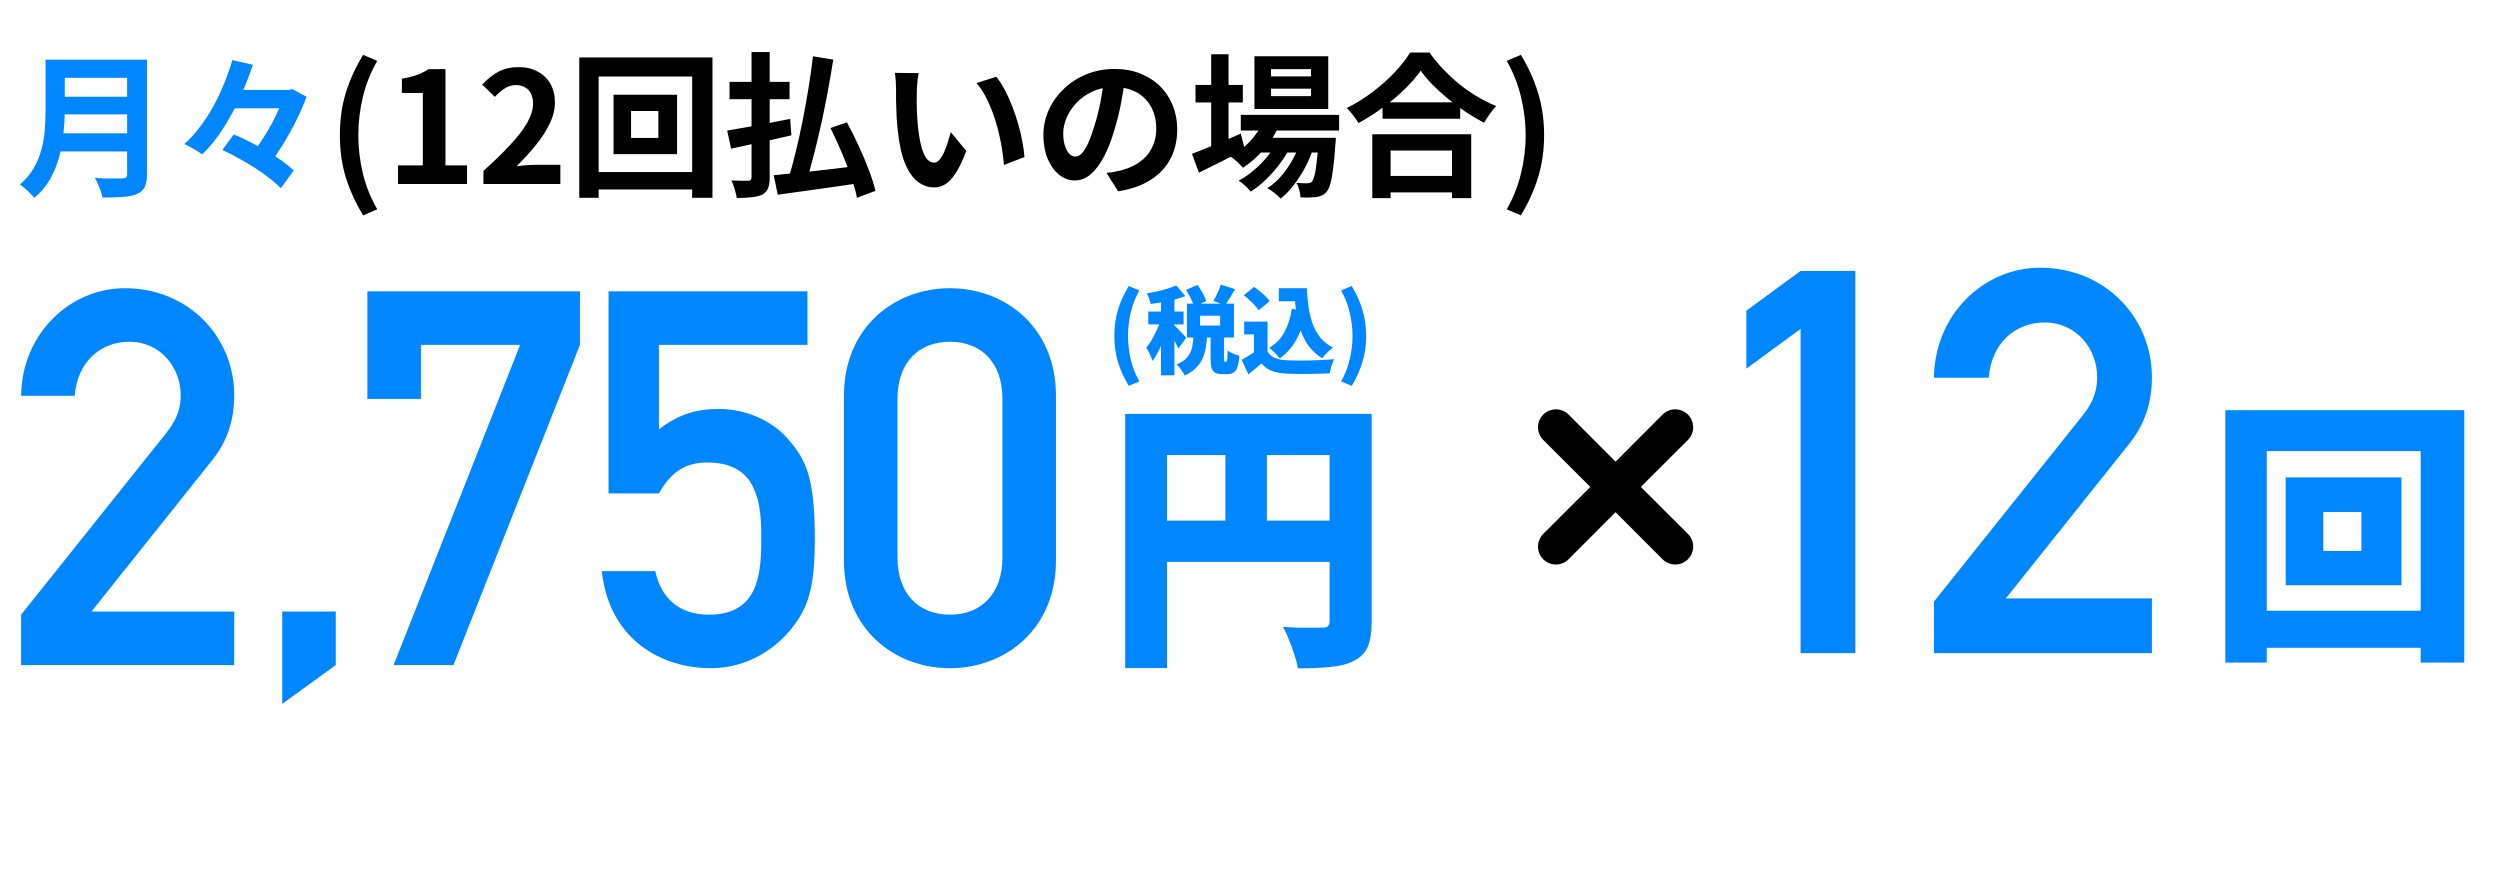
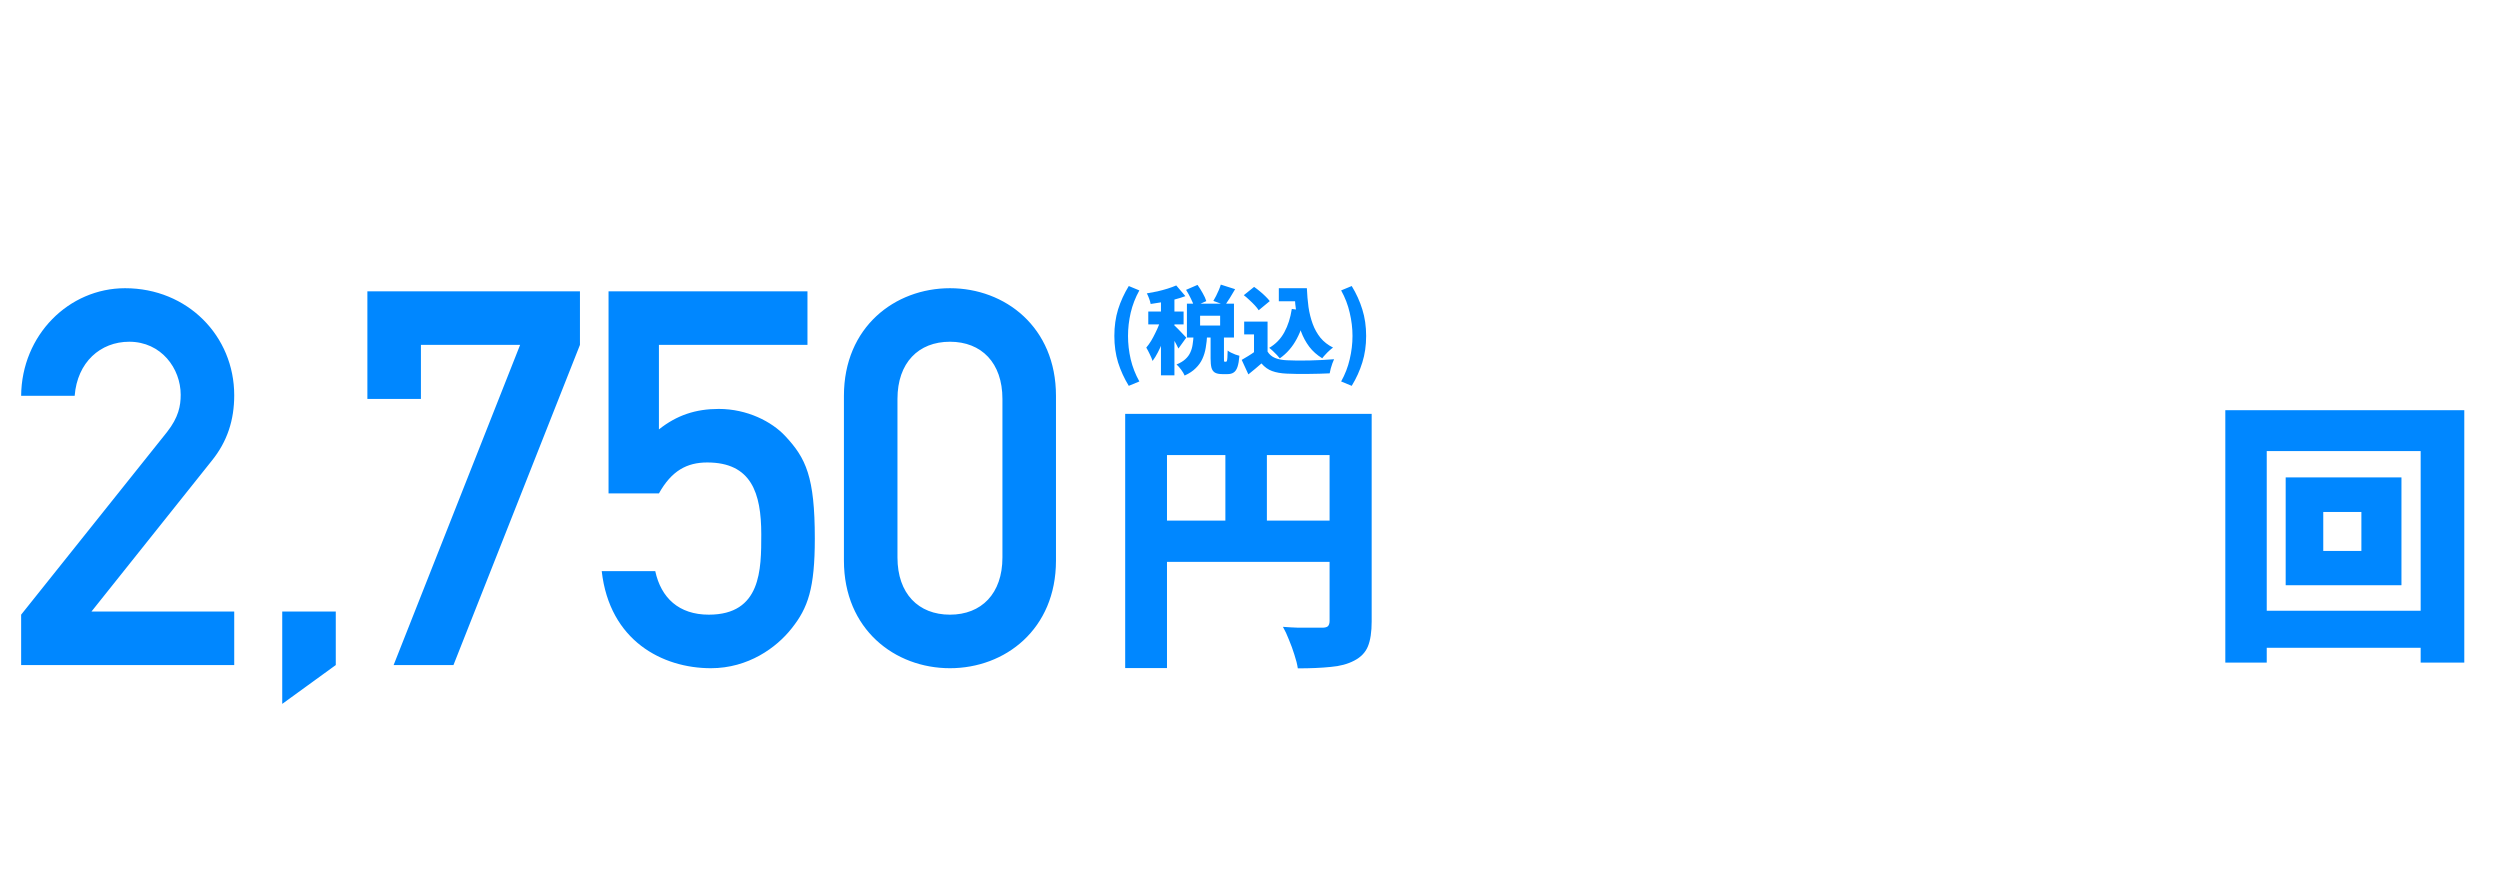
<svg xmlns="http://www.w3.org/2000/svg" width="151" height="53" viewBox="0 0 151 53" fill="none">
-   <path d="M3.529 3.603H8.203V4.699H3.529V3.603ZM3.538 5.842H8.25V6.91H3.538V5.842ZM3.482 8.052H8.184V9.148H3.482V8.052ZM2.752 3.603H3.913V6.704C3.913 7.11 3.888 7.547 3.838 8.015C3.794 8.483 3.71 8.958 3.585 9.439C3.46 9.919 3.276 10.375 3.033 10.806C2.789 11.237 2.467 11.621 2.068 11.958C2.012 11.877 1.93 11.783 1.824 11.677C1.724 11.571 1.615 11.468 1.496 11.368C1.384 11.268 1.284 11.193 1.197 11.143C1.553 10.844 1.834 10.513 2.04 10.15C2.252 9.782 2.408 9.401 2.508 9.008C2.614 8.614 2.68 8.221 2.705 7.828C2.736 7.434 2.752 7.056 2.752 6.694V3.603ZM7.678 3.603H8.877V10.525C8.877 10.862 8.83 11.121 8.737 11.303C8.649 11.484 8.496 11.621 8.278 11.715C8.053 11.815 7.772 11.874 7.435 11.893C7.098 11.918 6.685 11.93 6.198 11.93C6.173 11.818 6.136 11.69 6.086 11.546C6.036 11.402 5.98 11.259 5.917 11.115C5.855 10.972 5.792 10.85 5.73 10.75C5.949 10.762 6.17 10.772 6.395 10.778C6.626 10.778 6.829 10.778 7.004 10.778C7.185 10.778 7.313 10.778 7.388 10.778C7.494 10.778 7.569 10.759 7.613 10.722C7.656 10.678 7.678 10.606 7.678 10.506V3.603ZM13.776 5.43H17.644V6.544H13.776V5.43ZM13.429 9.055L14.122 8.118C14.434 8.249 14.762 8.402 15.106 8.577C15.449 8.746 15.783 8.927 16.108 9.12C16.439 9.314 16.745 9.51 17.026 9.71C17.307 9.91 17.544 10.107 17.738 10.3L16.96 11.368C16.785 11.181 16.564 10.984 16.295 10.778C16.027 10.566 15.73 10.357 15.405 10.15C15.087 9.944 14.756 9.748 14.413 9.56C14.075 9.367 13.748 9.198 13.429 9.055ZM14.029 3.632L15.274 3.913C15.062 4.549 14.806 5.202 14.506 5.87C14.207 6.532 13.863 7.163 13.476 7.762C13.095 8.362 12.674 8.883 12.211 9.326C12.124 9.258 12.015 9.186 11.884 9.111C11.759 9.03 11.631 8.955 11.5 8.886C11.369 8.811 11.247 8.749 11.134 8.699C11.484 8.386 11.809 8.027 12.108 7.622C12.415 7.216 12.689 6.788 12.933 6.338C13.176 5.883 13.389 5.424 13.57 4.962C13.757 4.499 13.91 4.056 14.029 3.632ZM17.176 5.43H17.447L17.653 5.383L18.515 5.842C18.359 6.279 18.159 6.741 17.916 7.228C17.678 7.715 17.416 8.193 17.129 8.661C16.848 9.123 16.558 9.545 16.258 9.926C16.127 9.82 15.961 9.704 15.761 9.579C15.568 9.448 15.396 9.342 15.246 9.261C15.452 9.005 15.652 8.724 15.846 8.418C16.046 8.112 16.233 7.8 16.408 7.481C16.582 7.156 16.735 6.841 16.867 6.535C16.998 6.229 17.101 5.954 17.176 5.711V5.43Z" fill="#0087FF" />
-   <path d="M21.934 13.007C21.491 12.283 21.144 11.527 20.894 10.741C20.651 9.954 20.529 9.095 20.529 8.165C20.529 7.228 20.651 6.366 20.894 5.58C21.144 4.793 21.491 4.037 21.934 3.313L22.786 3.678C22.393 4.365 22.102 5.093 21.915 5.861C21.734 6.629 21.643 7.397 21.643 8.165C21.643 8.933 21.734 9.701 21.915 10.469C22.102 11.237 22.393 11.961 22.786 12.642L21.934 13.007ZM24.041 11.115V9.991H25.539V5.617H24.275V4.755C24.624 4.693 24.924 4.618 25.174 4.531C25.43 4.437 25.667 4.318 25.886 4.175H26.907V9.991H28.209V11.115H24.041ZM29.2 11.115V10.319C29.831 9.757 30.368 9.236 30.811 8.755C31.261 8.274 31.604 7.828 31.841 7.416C32.079 6.997 32.197 6.61 32.197 6.254C32.197 6.029 32.157 5.833 32.075 5.664C31.994 5.495 31.876 5.367 31.72 5.28C31.57 5.186 31.382 5.139 31.157 5.139C30.908 5.139 30.677 5.211 30.464 5.355C30.258 5.492 30.068 5.658 29.893 5.851L29.125 5.111C29.45 4.762 29.781 4.499 30.118 4.325C30.461 4.144 30.867 4.053 31.335 4.053C31.773 4.053 32.154 4.144 32.478 4.325C32.809 4.499 33.065 4.746 33.246 5.065C33.427 5.383 33.518 5.758 33.518 6.189C33.518 6.607 33.412 7.035 33.199 7.472C32.993 7.903 32.715 8.333 32.366 8.764C32.016 9.195 31.629 9.62 31.204 10.038C31.385 10.013 31.579 9.994 31.785 9.982C31.997 9.963 32.185 9.954 32.347 9.954H33.846V11.115H29.2ZM38.115 6.704V8.333H39.764V6.704H38.115ZM37.057 5.72H40.897V9.308H37.057V5.72ZM34.987 3.472H43.033V11.949H41.806V4.624H36.158V11.949H34.987V3.472ZM35.652 10.394H42.499V11.443H35.652V10.394ZM49.102 3.397L50.329 3.603C50.229 4.234 50.117 4.887 49.992 5.561C49.867 6.229 49.733 6.891 49.589 7.547C49.445 8.196 49.296 8.817 49.139 9.411C48.99 10.004 48.84 10.541 48.69 11.022L47.622 10.806C47.772 10.319 47.919 9.773 48.062 9.167C48.212 8.561 48.353 7.928 48.484 7.266C48.615 6.604 48.734 5.945 48.84 5.289C48.946 4.627 49.033 3.997 49.102 3.397ZM46.732 10.581C47.144 10.544 47.628 10.497 48.184 10.441C48.74 10.378 49.33 10.313 49.954 10.244C50.585 10.169 51.206 10.094 51.818 10.019L51.865 11.068C51.291 11.156 50.713 11.24 50.132 11.321C49.552 11.402 48.99 11.48 48.446 11.556C47.909 11.63 47.419 11.699 46.976 11.761L46.732 10.581ZM50.16 7.734L51.153 7.387C51.391 7.825 51.625 8.293 51.856 8.792C52.087 9.286 52.293 9.773 52.474 10.254C52.655 10.728 52.789 11.153 52.877 11.527L51.762 11.949C51.712 11.674 51.631 11.365 51.519 11.022C51.412 10.672 51.284 10.31 51.135 9.935C50.991 9.56 50.835 9.186 50.666 8.811C50.498 8.43 50.329 8.071 50.16 7.734ZM44.063 4.943H47.688V5.992H44.063V4.943ZM45.393 3.144H46.489V10.722C46.489 11.009 46.454 11.228 46.386 11.377C46.323 11.534 46.211 11.659 46.049 11.752C45.88 11.833 45.671 11.886 45.421 11.911C45.171 11.943 44.865 11.958 44.503 11.958C44.478 11.808 44.434 11.63 44.372 11.424C44.316 11.218 44.25 11.043 44.175 10.9C44.388 10.906 44.594 10.912 44.794 10.918C44.993 10.918 45.127 10.918 45.196 10.918C45.271 10.912 45.321 10.897 45.346 10.872C45.377 10.841 45.393 10.787 45.393 10.713V3.144ZM43.922 7.884C44.241 7.828 44.606 7.765 45.018 7.697C45.437 7.622 45.877 7.54 46.339 7.453C46.807 7.359 47.269 7.269 47.725 7.181L47.8 8.174C47.382 8.268 46.957 8.365 46.526 8.465C46.095 8.558 45.677 8.649 45.271 8.736C44.871 8.824 44.5 8.905 44.157 8.98L43.922 7.884ZM55.49 4.418C55.465 4.531 55.443 4.659 55.424 4.802C55.412 4.946 55.399 5.086 55.387 5.224C55.381 5.361 55.377 5.474 55.377 5.561C55.371 5.767 55.368 5.979 55.368 6.198C55.374 6.416 55.381 6.641 55.387 6.872C55.399 7.097 55.415 7.322 55.434 7.547C55.477 7.996 55.54 8.393 55.621 8.736C55.702 9.08 55.808 9.348 55.939 9.542C56.071 9.729 56.236 9.823 56.436 9.823C56.542 9.823 56.645 9.763 56.745 9.645C56.851 9.526 56.945 9.373 57.026 9.186C57.113 8.992 57.188 8.789 57.251 8.577C57.319 8.365 57.379 8.165 57.429 7.978L58.365 9.12C58.159 9.663 57.953 10.097 57.747 10.422C57.547 10.741 57.338 10.972 57.12 11.115C56.901 11.253 56.664 11.321 56.408 11.321C56.071 11.321 55.749 11.209 55.443 10.984C55.143 10.759 54.887 10.397 54.675 9.898C54.463 9.392 54.313 8.721 54.225 7.884C54.194 7.597 54.169 7.294 54.151 6.975C54.138 6.657 54.129 6.354 54.122 6.067C54.122 5.78 54.122 5.542 54.122 5.355C54.122 5.224 54.116 5.068 54.104 4.887C54.091 4.706 54.072 4.543 54.047 4.4L55.49 4.418ZM60.173 4.634C60.348 4.846 60.517 5.105 60.679 5.411C60.841 5.717 60.991 6.045 61.128 6.395C61.266 6.744 61.388 7.103 61.494 7.472C61.6 7.834 61.684 8.19 61.747 8.539C61.815 8.883 61.859 9.198 61.878 9.485L60.641 9.963C60.61 9.582 60.554 9.167 60.473 8.717C60.392 8.268 60.282 7.815 60.145 7.359C60.008 6.904 59.842 6.473 59.648 6.067C59.461 5.661 59.239 5.311 58.983 5.018L60.173 4.634ZM67.957 4.699C67.894 5.174 67.813 5.68 67.713 6.217C67.613 6.754 67.479 7.297 67.31 7.846C67.129 8.477 66.917 9.02 66.673 9.476C66.43 9.932 66.161 10.285 65.868 10.534C65.581 10.778 65.265 10.9 64.922 10.9C64.578 10.9 64.26 10.784 63.966 10.553C63.679 10.316 63.448 9.991 63.273 9.579C63.105 9.167 63.02 8.699 63.02 8.174C63.02 7.631 63.13 7.119 63.348 6.638C63.567 6.157 63.87 5.733 64.257 5.364C64.65 4.99 65.106 4.696 65.624 4.484C66.149 4.272 66.714 4.165 67.32 4.165C67.9 4.165 68.422 4.259 68.884 4.446C69.352 4.634 69.752 4.893 70.083 5.224C70.414 5.555 70.666 5.942 70.841 6.385C71.016 6.829 71.104 7.306 71.104 7.818C71.104 8.474 70.969 9.061 70.701 9.579C70.432 10.097 70.033 10.525 69.502 10.862C68.977 11.2 68.322 11.431 67.535 11.556L66.832 10.441C67.014 10.422 67.173 10.4 67.31 10.375C67.448 10.35 67.579 10.322 67.704 10.291C68.003 10.216 68.281 10.11 68.537 9.973C68.799 9.829 69.027 9.654 69.221 9.448C69.415 9.236 69.564 8.989 69.671 8.708C69.783 8.427 69.839 8.118 69.839 7.781C69.839 7.412 69.783 7.075 69.671 6.769C69.558 6.463 69.393 6.198 69.174 5.973C68.956 5.742 68.69 5.567 68.378 5.449C68.066 5.324 67.707 5.261 67.301 5.261C66.801 5.261 66.361 5.352 65.98 5.533C65.599 5.708 65.278 5.936 65.015 6.217C64.753 6.498 64.553 6.8 64.416 7.125C64.285 7.45 64.219 7.759 64.219 8.052C64.219 8.365 64.257 8.627 64.332 8.839C64.407 9.045 64.497 9.201 64.603 9.308C64.716 9.407 64.834 9.457 64.959 9.457C65.09 9.457 65.218 9.392 65.343 9.261C65.474 9.123 65.602 8.917 65.727 8.643C65.852 8.368 65.977 8.021 66.102 7.603C66.246 7.153 66.367 6.672 66.467 6.16C66.567 5.648 66.639 5.149 66.683 4.662L67.957 4.699ZM74.944 6.938H80.882V7.884H74.944V6.938ZM75.965 8.324H79.814V9.214H75.965V8.324ZM76.321 7.284L77.285 7.528C77.054 8.065 76.739 8.561 76.339 9.017C75.946 9.467 75.528 9.838 75.084 10.132C75.028 10.069 74.953 9.994 74.859 9.907C74.772 9.813 74.678 9.726 74.579 9.645C74.485 9.564 74.4 9.498 74.326 9.448C74.763 9.211 75.156 8.905 75.506 8.53C75.862 8.149 76.133 7.734 76.321 7.284ZM79.646 8.324H80.685C80.685 8.324 80.682 8.374 80.676 8.474C80.676 8.568 80.67 8.649 80.657 8.717C80.62 9.323 80.573 9.823 80.517 10.216C80.467 10.603 80.411 10.903 80.348 11.115C80.286 11.334 80.211 11.49 80.123 11.584C80.036 11.69 79.939 11.765 79.833 11.808C79.733 11.852 79.621 11.883 79.496 11.902C79.39 11.915 79.252 11.924 79.084 11.93C78.921 11.936 78.743 11.933 78.55 11.921C78.544 11.79 78.519 11.637 78.475 11.462C78.431 11.293 78.372 11.153 78.297 11.04C78.447 11.053 78.581 11.062 78.7 11.068C78.818 11.068 78.909 11.068 78.971 11.068C79.034 11.068 79.084 11.062 79.121 11.05C79.165 11.037 79.206 11.009 79.243 10.965C79.299 10.903 79.349 10.784 79.393 10.61C79.443 10.428 79.486 10.166 79.524 9.823C79.568 9.479 79.608 9.033 79.646 8.483V8.324ZM76.77 5.355V5.805H79.187V5.355H76.77ZM76.77 4.175V4.615H79.187V4.175H76.77ZM75.768 3.397H80.226V6.582H75.768V3.397ZM72.209 5.13H75.066V6.189H72.209V5.13ZM73.155 3.276H74.204V9.101H73.155V3.276ZM71.993 9.289C72.237 9.201 72.518 9.092 72.836 8.961C73.161 8.83 73.504 8.689 73.867 8.539C74.229 8.383 74.588 8.227 74.944 8.071L75.187 9.036C74.719 9.279 74.241 9.523 73.754 9.766C73.267 10.01 72.821 10.232 72.415 10.431L71.993 9.289ZM78.569 8.511L79.327 8.924C79.215 9.298 79.056 9.682 78.85 10.076C78.644 10.463 78.412 10.825 78.156 11.162C77.9 11.499 77.632 11.777 77.351 11.996C77.257 11.889 77.135 11.777 76.986 11.659C76.836 11.54 76.689 11.443 76.545 11.368C76.851 11.175 77.135 10.925 77.398 10.619C77.66 10.313 77.891 9.976 78.091 9.607C78.297 9.239 78.456 8.874 78.569 8.511ZM77.154 8.521L77.885 8.952C77.729 9.276 77.523 9.604 77.267 9.935C77.017 10.266 76.742 10.575 76.442 10.862C76.143 11.15 75.843 11.387 75.543 11.574C75.456 11.462 75.343 11.343 75.206 11.218C75.075 11.093 74.944 10.99 74.813 10.909C75.119 10.753 75.421 10.547 75.721 10.291C76.027 10.035 76.305 9.754 76.555 9.448C76.805 9.136 77.004 8.827 77.154 8.521ZM83.505 6.179H88.197V7.172H83.505V6.179ZM83.383 10.628H88.225V11.621H83.383V10.628ZM82.886 8.109H88.862V11.968H87.701V9.092H83.992V11.968H82.886V8.109ZM85.809 4.268C85.553 4.637 85.228 5.011 84.835 5.392C84.448 5.773 84.013 6.139 83.533 6.488C83.058 6.838 82.565 7.153 82.053 7.434C82.003 7.347 81.937 7.247 81.856 7.135C81.781 7.022 81.697 6.913 81.603 6.807C81.516 6.694 81.428 6.601 81.341 6.526C81.884 6.257 82.403 5.936 82.896 5.561C83.395 5.186 83.842 4.79 84.235 4.371C84.629 3.953 84.941 3.553 85.172 3.173H86.343C86.592 3.528 86.873 3.869 87.186 4.194C87.498 4.518 87.826 4.821 88.169 5.102C88.519 5.383 88.881 5.633 89.256 5.851C89.63 6.07 90.002 6.254 90.37 6.404C90.233 6.548 90.102 6.71 89.977 6.891C89.852 7.066 89.74 7.241 89.64 7.416C89.277 7.228 88.912 7.013 88.544 6.769C88.175 6.519 87.819 6.257 87.476 5.982C87.139 5.701 86.826 5.417 86.539 5.13C86.252 4.837 86.008 4.549 85.809 4.268ZM91.859 13.007L91.007 12.642C91.4 11.961 91.688 11.237 91.869 10.469C92.056 9.701 92.15 8.933 92.15 8.165C92.15 7.397 92.056 6.629 91.869 5.861C91.688 5.093 91.4 4.365 91.007 3.678L91.859 3.313C92.303 4.037 92.646 4.793 92.89 5.58C93.139 6.366 93.264 7.228 93.264 8.165C93.264 9.095 93.139 9.954 92.89 10.741C92.646 11.527 92.303 12.283 91.859 13.007Z" fill="black" />
  <path d="M140.325 30.923V33.277H142.628V30.923H140.325ZM138.055 28.835H145.048V35.348H138.055V28.835ZM134.409 24.776H148.843V40.021H146.208V27.245H136.911V40.021H134.409V24.776ZM135.834 36.889H147.699V39.126H135.834V36.889Z" fill="#0087FF" />
  <path d="M67.961 24.996H81.535V27.486H70.486V40.352H67.961V24.996ZM80.307 24.996H82.849V37.533C82.849 38.167 82.774 38.668 82.624 39.037C82.474 39.406 82.198 39.694 81.794 39.902C81.402 40.109 80.93 40.236 80.376 40.282C79.823 40.34 79.16 40.369 78.388 40.369C78.353 40.127 78.284 39.85 78.18 39.539C78.088 39.239 77.978 38.939 77.852 38.64C77.737 38.34 77.615 38.081 77.489 37.861C77.788 37.885 78.1 37.902 78.422 37.913C78.745 37.913 79.039 37.913 79.304 37.913C79.569 37.913 79.754 37.913 79.858 37.913C80.019 37.913 80.134 37.885 80.203 37.827C80.273 37.758 80.307 37.648 80.307 37.498V24.996ZM69.327 31.446H81.552V33.936H69.327V31.446ZM74.013 26.38H76.52V32.691H74.013V26.38Z" fill="#0087FF" />
  <path d="M1.277 40.169V37.126L10.089 26.094C10.787 25.206 10.914 24.509 10.914 23.843C10.914 22.258 9.741 20.641 7.807 20.641C6.063 20.641 4.669 21.878 4.51 23.907H1.277C1.308 20.229 4.161 17.408 7.553 17.408C11.326 17.408 14.147 20.293 14.147 23.875C14.147 25.365 13.735 26.665 12.784 27.837L5.525 36.936H14.147V40.169H1.277ZM17.047 42.515V36.936H20.281V40.169L17.047 42.515ZM22.19 24.097V17.598H35.029V20.831L27.389 40.169H23.775L31.415 20.831H25.424V24.097H22.19ZM36.756 29.803V17.598H48.771V20.831H39.799V25.936C40.877 25.079 42.018 24.699 43.413 24.699C45.125 24.699 46.615 25.46 47.439 26.348C48.676 27.679 49.215 28.789 49.215 32.529C49.215 35.541 48.803 36.714 47.82 37.95C46.9 39.123 45.188 40.36 42.938 40.36C40.021 40.36 36.819 38.711 36.344 34.495H39.577C39.926 36.112 41.004 37.126 42.811 37.126C45.981 37.126 45.981 34.4 45.981 32.276C45.981 29.771 45.379 27.933 42.716 27.933C41.48 27.933 40.56 28.44 39.799 29.803H36.756ZM60.547 33.671V24.097C60.547 21.909 59.279 20.641 57.377 20.641C55.475 20.641 54.207 21.909 54.207 24.097V33.671C54.207 35.858 55.475 37.126 57.377 37.126C59.279 37.126 60.547 35.858 60.547 33.671ZM50.973 33.861V23.907C50.973 19.754 54.048 17.408 57.377 17.408C60.705 17.408 63.781 19.754 63.781 23.907V33.861C63.781 38.014 60.705 40.36 57.377 40.36C54.048 40.36 50.973 38.014 50.973 33.861Z" fill="#0087FF" />
-   <path d="M108.755 39.449V19.866L105.481 22.266V18.764L108.755 16.365H112.063V39.449H108.755ZM116.811 39.449V36.337L125.825 25.054C126.538 24.146 126.668 23.433 126.668 22.752C126.668 21.131 125.468 19.477 123.49 19.477C121.707 19.477 120.28 20.742 120.118 22.817H116.811C116.844 19.056 119.762 16.17 123.231 16.17C127.089 16.17 129.975 19.121 129.975 22.784C129.975 24.308 129.553 25.637 128.58 26.837L121.156 36.142H129.975V39.449H116.811Z" fill="#0087FF" />
  <path d="M68.178 23.305C67.901 22.852 67.686 22.381 67.532 21.893C67.382 21.405 67.307 20.871 67.307 20.291C67.307 19.71 67.382 19.176 67.532 18.688C67.686 18.2 67.901 17.73 68.178 17.276L68.817 17.541C68.579 17.968 68.404 18.417 68.293 18.89C68.185 19.363 68.132 19.829 68.132 20.291C68.132 20.756 68.185 21.224 68.293 21.697C68.404 22.166 68.579 22.613 68.817 23.04L68.178 23.305ZM71.638 17.507L72.33 17.207C72.438 17.357 72.541 17.522 72.641 17.703C72.745 17.883 72.818 18.045 72.86 18.187L72.123 18.515C72.088 18.381 72.023 18.219 71.927 18.031C71.834 17.839 71.738 17.664 71.638 17.507ZM73.736 17.19L74.601 17.466C74.493 17.651 74.388 17.828 74.284 17.997C74.18 18.166 74.084 18.312 73.996 18.435L73.287 18.175C73.341 18.083 73.396 17.981 73.454 17.87C73.512 17.755 73.565 17.639 73.615 17.524C73.665 17.405 73.706 17.293 73.736 17.19ZM72.094 20.239H72.912C72.897 20.508 72.868 20.763 72.826 21.005C72.787 21.244 72.72 21.466 72.624 21.674C72.532 21.878 72.399 22.064 72.226 22.233C72.057 22.406 71.832 22.556 71.552 22.683C71.51 22.579 71.439 22.46 71.339 22.325C71.243 22.195 71.15 22.091 71.062 22.014C71.289 21.922 71.467 21.814 71.598 21.691C71.733 21.568 71.832 21.432 71.898 21.282C71.967 21.132 72.013 20.971 72.036 20.798C72.063 20.621 72.082 20.435 72.094 20.239ZM73.12 20.141H73.927V21.639C73.927 21.735 73.928 21.795 73.932 21.818C73.94 21.837 73.955 21.847 73.978 21.847C73.986 21.847 73.994 21.847 74.001 21.847C74.013 21.847 74.023 21.847 74.03 21.847C74.042 21.847 74.05 21.847 74.053 21.847C74.076 21.847 74.094 21.831 74.105 21.801C74.117 21.77 74.126 21.707 74.134 21.61C74.142 21.515 74.147 21.369 74.151 21.172C74.201 21.215 74.269 21.257 74.353 21.299C74.438 21.342 74.526 21.38 74.618 21.415C74.71 21.445 74.791 21.47 74.86 21.489C74.837 21.778 74.799 22.001 74.745 22.158C74.691 22.32 74.614 22.433 74.514 22.498C74.418 22.564 74.296 22.596 74.146 22.596C74.119 22.596 74.092 22.596 74.065 22.596C74.038 22.596 74.011 22.596 73.984 22.596C73.957 22.596 73.93 22.596 73.903 22.596C73.877 22.596 73.85 22.596 73.823 22.596C73.631 22.596 73.483 22.565 73.379 22.504C73.279 22.442 73.21 22.343 73.171 22.204C73.137 22.066 73.12 21.88 73.12 21.645V20.141ZM72.486 19.069V19.662H73.696V19.069H72.486ZM71.69 18.342H74.532V20.389H71.69V18.342ZM70.122 17.766H70.935V22.671H70.122V17.766ZM69.356 18.815H71.489V19.593H69.356V18.815ZM70.168 19.132L70.647 19.345C70.593 19.553 70.53 19.77 70.457 19.997C70.384 20.22 70.303 20.442 70.215 20.665C70.13 20.884 70.036 21.092 69.932 21.288C69.832 21.484 69.727 21.655 69.615 21.801C69.577 21.678 69.519 21.54 69.442 21.386C69.369 21.232 69.3 21.101 69.235 20.994C69.335 20.878 69.431 20.746 69.523 20.596C69.615 20.442 69.702 20.281 69.782 20.112C69.867 19.943 69.942 19.776 70.007 19.61C70.073 19.441 70.126 19.282 70.168 19.132ZM71.045 17.241L71.598 17.887C71.391 17.964 71.168 18.033 70.929 18.095C70.691 18.156 70.449 18.208 70.203 18.25C69.961 18.293 69.727 18.329 69.5 18.36C69.484 18.267 69.454 18.16 69.408 18.037C69.362 17.91 69.316 17.804 69.269 17.72C69.481 17.685 69.694 17.645 69.909 17.599C70.124 17.549 70.33 17.493 70.526 17.432C70.722 17.37 70.895 17.307 71.045 17.241ZM70.924 19.651C70.958 19.678 71.01 19.726 71.079 19.795C71.148 19.864 71.221 19.939 71.298 20.02C71.379 20.1 71.45 20.175 71.511 20.244C71.577 20.314 71.623 20.364 71.65 20.394L71.177 21.051C71.143 20.975 71.1 20.89 71.05 20.798C71.001 20.702 70.947 20.604 70.889 20.504C70.831 20.4 70.774 20.302 70.716 20.21C70.662 20.118 70.612 20.039 70.566 19.974L70.924 19.651ZM77.241 17.409H78.463V18.198H77.241V17.409ZM78.071 17.409H78.935C78.951 17.801 78.984 18.179 79.033 18.544C79.087 18.909 79.172 19.249 79.287 19.564C79.402 19.876 79.558 20.154 79.754 20.4C79.954 20.642 80.207 20.84 80.515 20.994C80.449 21.04 80.374 21.101 80.29 21.178C80.209 21.251 80.13 21.33 80.054 21.415C79.977 21.495 79.913 21.57 79.863 21.639C79.548 21.447 79.287 21.215 79.079 20.942C78.872 20.665 78.707 20.36 78.584 20.026C78.461 19.687 78.369 19.328 78.307 18.948C78.249 18.567 78.211 18.175 78.192 17.772H78.071V17.409ZM78.025 18.659L78.889 18.78C78.77 19.426 78.58 19.991 78.319 20.475C78.061 20.959 77.721 21.349 77.299 21.645C77.26 21.591 77.202 21.524 77.126 21.443C77.049 21.363 76.968 21.282 76.883 21.201C76.799 21.121 76.724 21.057 76.659 21.011C77.051 20.784 77.356 20.469 77.575 20.066C77.794 19.662 77.944 19.194 78.025 18.659ZM76.561 19.426V21.599H75.742V20.198H75.148V19.426H76.561ZM76.561 21.236C76.668 21.413 76.82 21.541 77.016 21.622C77.212 21.703 77.45 21.749 77.731 21.76C77.907 21.768 78.115 21.774 78.353 21.778C78.591 21.778 78.841 21.776 79.103 21.772C79.368 21.764 79.627 21.755 79.881 21.743C80.138 21.732 80.371 21.716 80.578 21.697C80.547 21.762 80.513 21.847 80.474 21.951C80.44 22.054 80.407 22.158 80.376 22.262C80.35 22.369 80.328 22.465 80.313 22.55C80.129 22.562 79.923 22.569 79.696 22.573C79.473 22.581 79.243 22.585 79.005 22.585C78.77 22.588 78.542 22.588 78.319 22.585C78.096 22.581 77.894 22.575 77.713 22.567C77.371 22.552 77.079 22.5 76.837 22.412C76.599 22.327 76.384 22.174 76.192 21.951C76.073 22.054 75.95 22.16 75.823 22.268C75.7 22.375 75.56 22.491 75.402 22.613L74.999 21.737C75.126 21.664 75.258 21.586 75.396 21.501C75.535 21.416 75.667 21.328 75.794 21.236H76.561ZM75.126 17.829L75.748 17.328C75.859 17.405 75.975 17.493 76.094 17.593C76.217 17.693 76.33 17.795 76.434 17.899C76.541 18.002 76.628 18.098 76.693 18.187L76.025 18.74C75.971 18.652 75.894 18.554 75.794 18.446C75.694 18.339 75.585 18.231 75.466 18.123C75.35 18.012 75.237 17.914 75.126 17.829ZM81.644 23.305L81.005 23.04C81.243 22.613 81.416 22.166 81.523 21.697C81.635 21.224 81.691 20.756 81.691 20.291C81.691 19.829 81.635 19.363 81.523 18.89C81.416 18.417 81.243 17.968 81.005 17.541L81.644 17.276C81.921 17.73 82.134 18.2 82.284 18.688C82.438 19.176 82.515 19.71 82.515 20.291C82.515 20.871 82.438 21.405 82.284 21.893C82.134 22.381 81.921 22.852 81.644 23.305Z" fill="#0087FF" />
-   <path fill-rule="evenodd" clip-rule="evenodd" d="M101.183 25.084C100.991 25.084 100.807 25.16 100.672 25.296L97.581 28.394L97.581 28.394L100.672 25.296C100.808 25.16 100.992 25.084 101.184 25.084C101.24 25.084 101.295 25.09 101.349 25.103C101.295 25.09 101.24 25.084 101.183 25.084ZM101.018 33.718C100.98 33.709 100.943 33.697 100.907 33.681C100.819 33.645 100.739 33.591 100.672 33.524L97.581 30.426L97.581 30.426L100.672 33.524C100.739 33.591 100.818 33.645 100.906 33.681C100.943 33.697 100.98 33.709 101.018 33.718ZM93.814 33.718C93.775 33.709 93.738 33.697 93.702 33.681C93.614 33.645 93.534 33.591 93.467 33.524C93.4 33.457 93.346 33.377 93.309 33.289C93.273 33.202 93.254 33.107 93.254 33.012C93.254 32.917 93.273 32.823 93.309 32.735C93.346 32.647 93.4 32.568 93.467 32.501L96.565 29.41L93.467 26.319C93.332 26.183 93.255 25.999 93.255 25.807C93.255 25.616 93.332 25.431 93.467 25.296C93.603 25.16 93.787 25.084 93.979 25.084C94.035 25.084 94.09 25.09 94.144 25.103C94.09 25.09 94.035 25.084 93.978 25.084C93.787 25.084 93.603 25.16 93.467 25.296C93.331 25.431 93.255 25.615 93.255 25.807C93.255 25.999 93.331 26.183 93.467 26.319L96.565 29.41L93.467 32.501C93.399 32.568 93.346 32.647 93.309 32.735C93.273 32.823 93.254 32.917 93.254 33.012C93.254 33.107 93.273 33.202 93.309 33.289C93.346 33.377 93.399 33.457 93.467 33.524C93.534 33.591 93.614 33.645 93.701 33.681C93.738 33.697 93.775 33.709 93.814 33.718ZM100.417 25.041L97.581 27.884L94.745 25.041C94.541 24.838 94.266 24.724 93.978 24.724C93.691 24.724 93.415 24.838 93.212 25.041C93.009 25.244 92.895 25.52 92.895 25.807C92.895 26.095 93.009 26.371 93.213 26.574L96.055 29.41L93.213 32.245C93.112 32.346 93.031 32.465 92.977 32.597C92.922 32.728 92.894 32.87 92.894 33.012C92.894 33.155 92.922 33.296 92.977 33.428C93.031 33.559 93.111 33.678 93.212 33.779C93.312 33.879 93.432 33.959 93.563 34.014C93.695 34.069 93.836 34.097 93.978 34.097C94.121 34.097 94.262 34.069 94.394 34.014C94.526 33.959 94.645 33.879 94.745 33.778L94.746 33.777L97.581 30.936L100.416 33.777L100.417 33.778C100.517 33.879 100.636 33.959 100.768 34.014C100.899 34.069 101.041 34.097 101.183 34.097C101.326 34.097 101.467 34.069 101.599 34.014C101.73 33.959 101.849 33.879 101.95 33.779C102.05 33.678 102.13 33.559 102.185 33.428C102.24 33.296 102.268 33.155 102.268 33.012C102.268 32.87 102.24 32.728 102.185 32.597C102.13 32.465 102.05 32.346 101.949 32.245L101.949 32.245L99.107 29.41L101.95 26.574C102.153 26.37 102.267 26.095 102.267 25.807C102.267 25.52 102.153 25.244 101.95 25.041C101.746 24.838 101.471 24.724 101.183 24.724C100.896 24.724 100.62 24.838 100.417 25.041Z" fill="black" />
</svg>